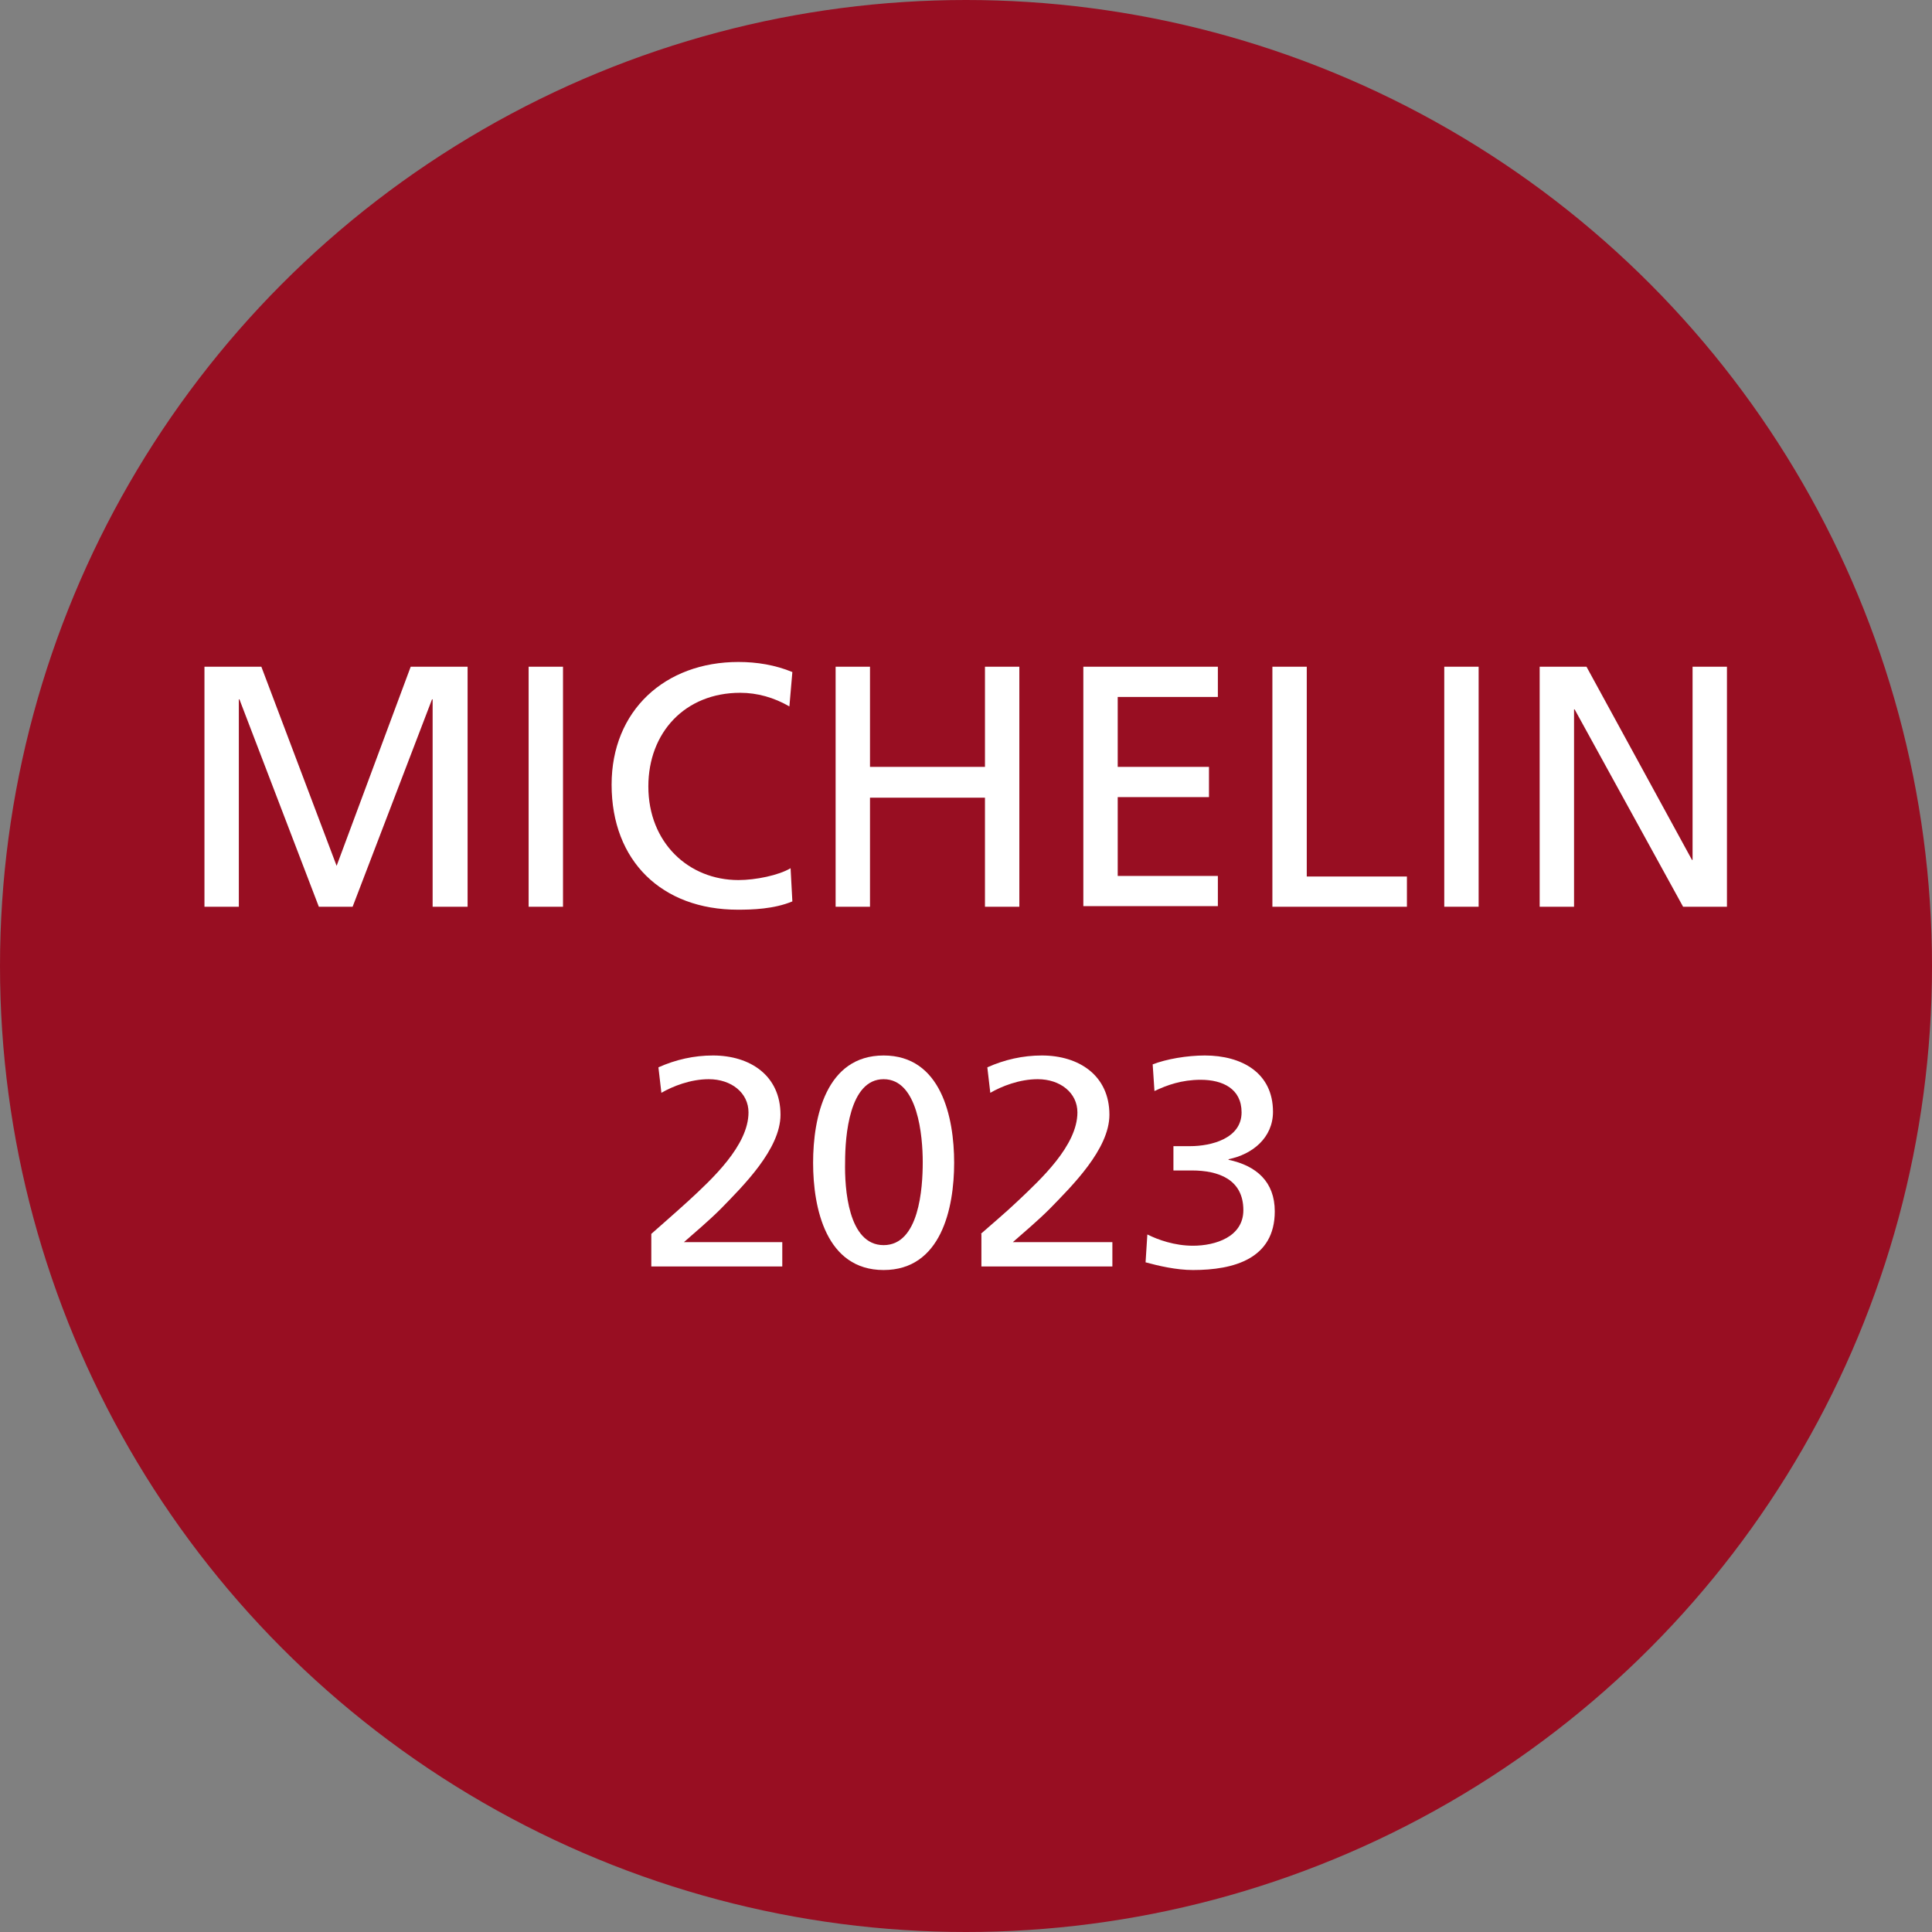
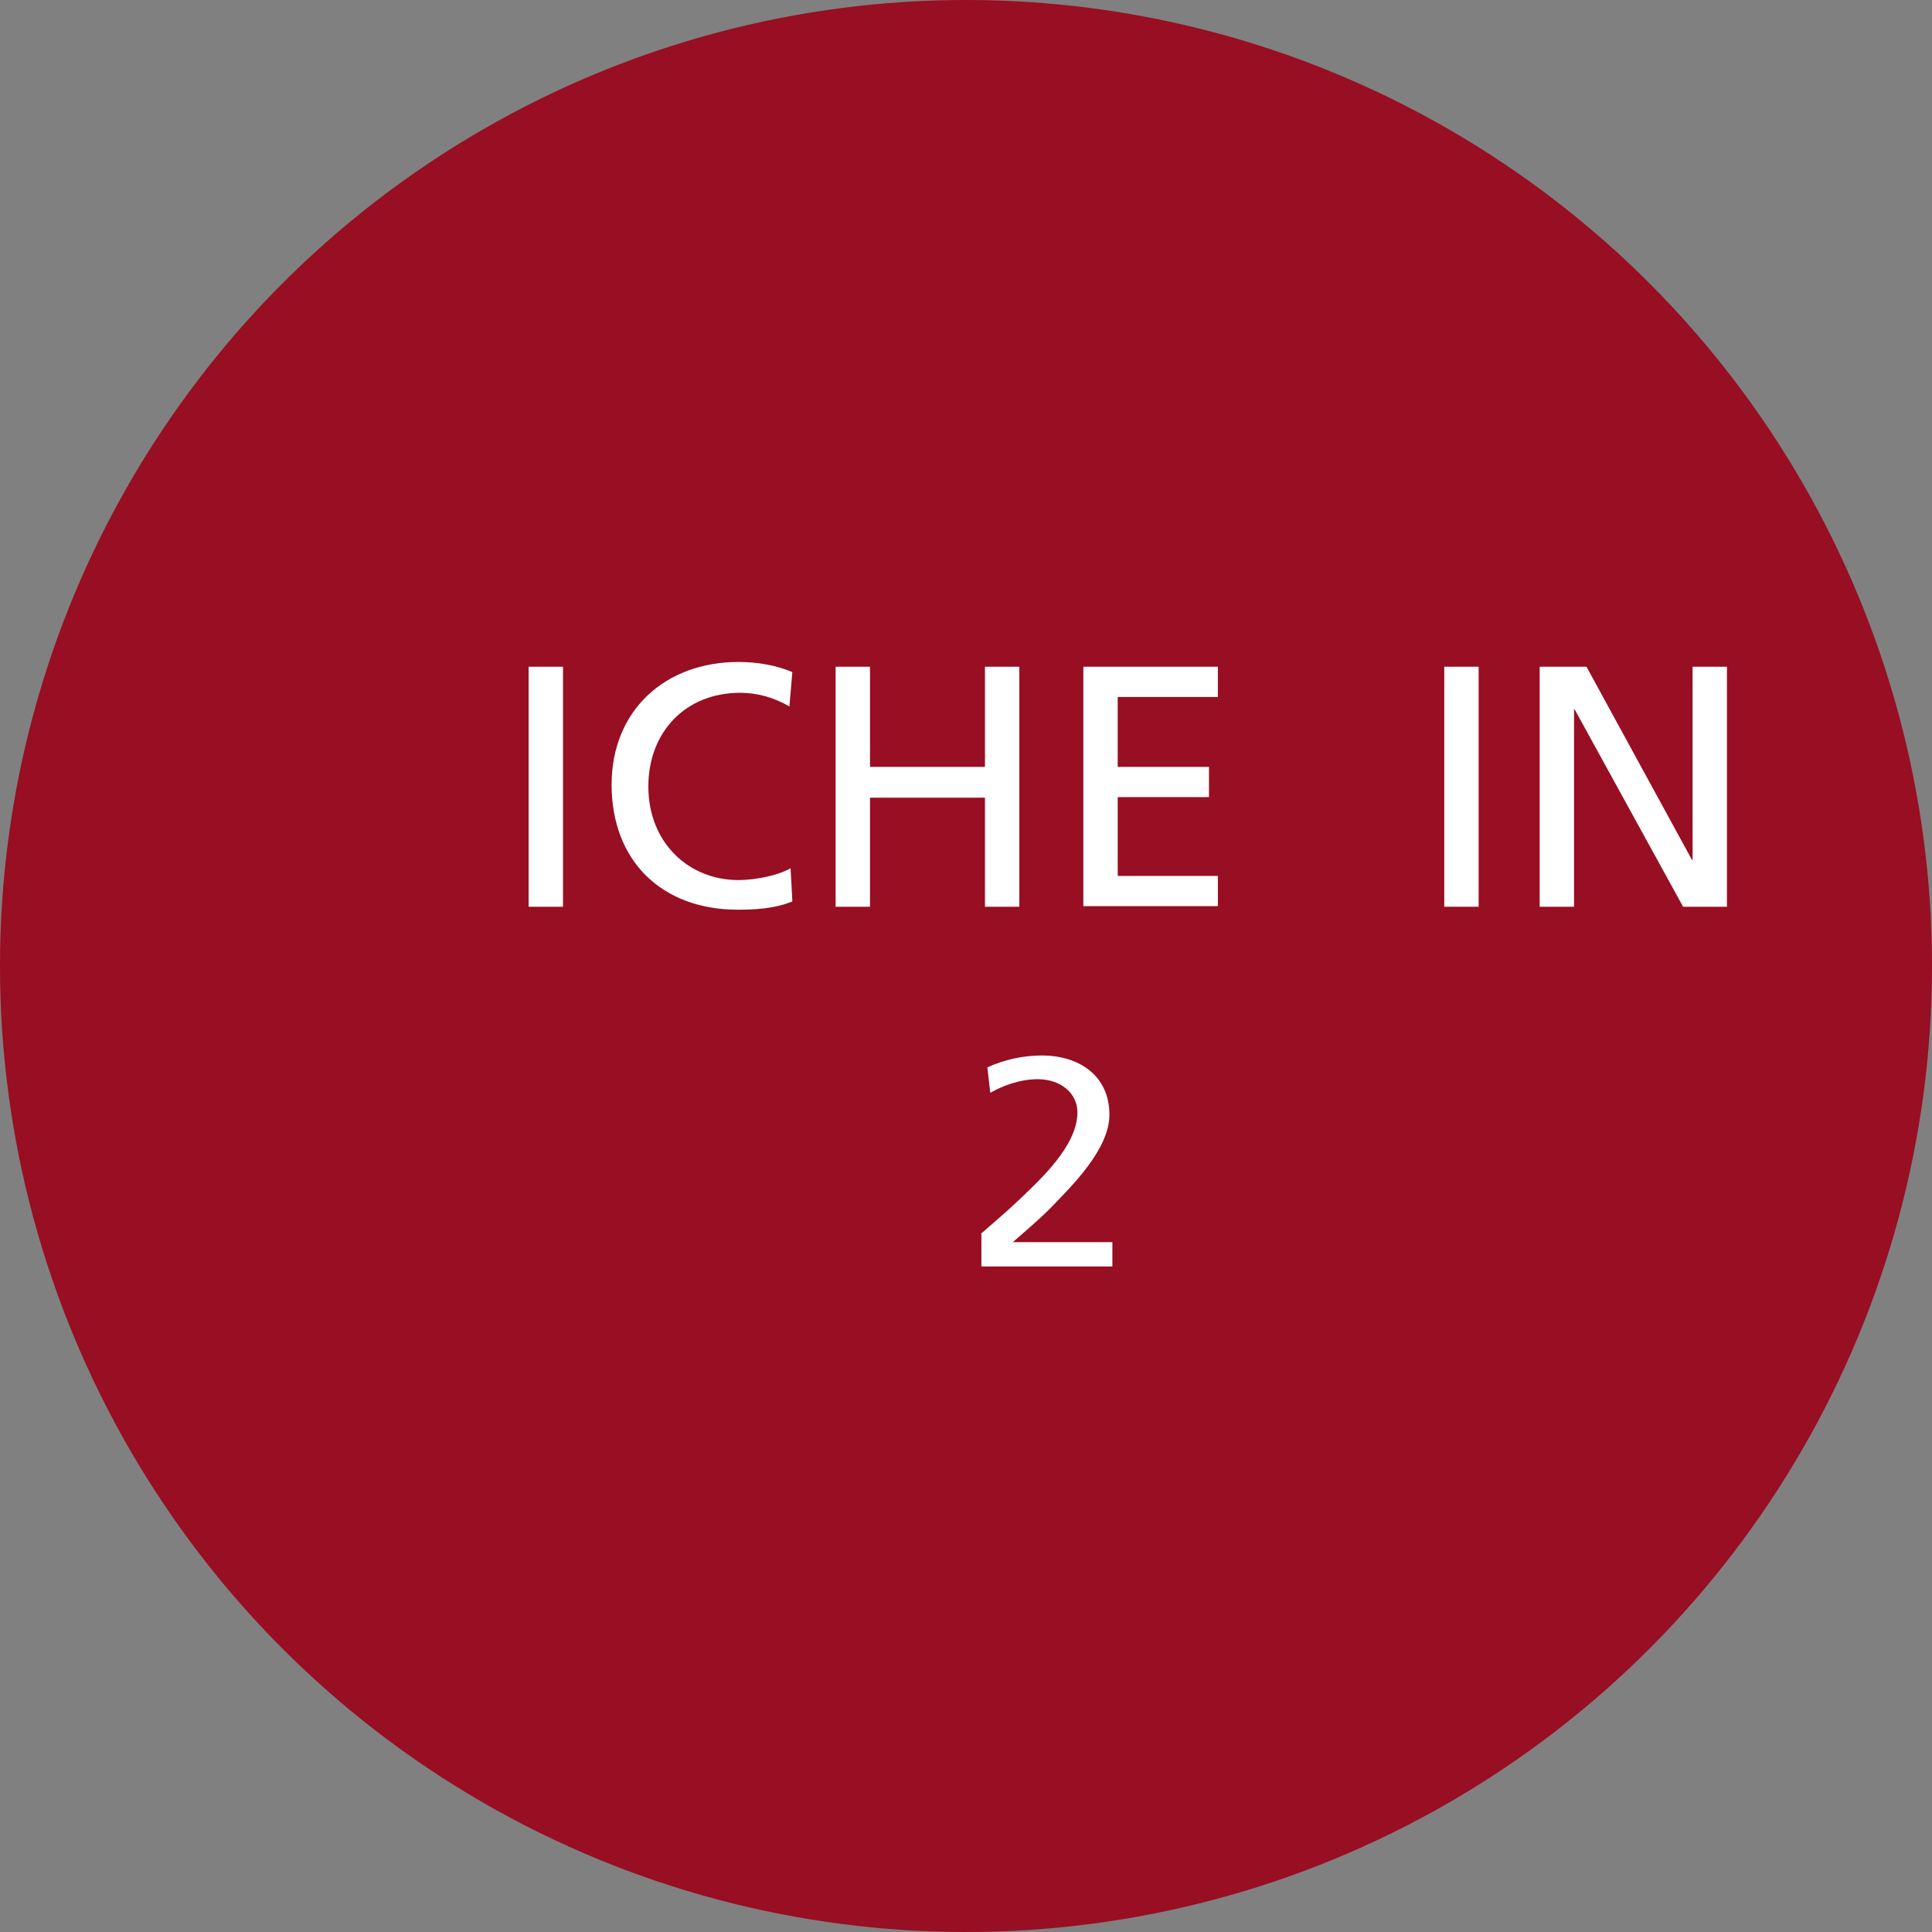
<svg xmlns="http://www.w3.org/2000/svg" version="1.1" id="Layer_1" x="0px" y="0px" viewBox="0 0 326 326" style="enable-background:new 0 0 326 326;" xml:space="preserve">
  <rect x="0" y="0" width="326" height="326" fill="#808080" stroke="none" />
  <style type="text/css">
	.st0{fill:#980E22;}
	.st1{fill:#FFFFFF;}
</style>
  <circle class="st0" cx="163" cy="163" r="163" />
  <g>
    <g>
-       <path class="st1" d="M34.5,112.5h9.6l12.7,33.6l12.5-33.6h9.6V153H73v-35h-0.1l-13.4,35h-5.7l-13.4-35h-0.1v35h-5.8V112.5z" />
      <path class="st1" d="M89.2,112.5H95V153h-5.8V112.5z" />
      <path class="st1" d="M133.2,119.2c-2.6-1.5-5.4-2.3-8.3-2.3c-9.3,0-15.5,6.7-15.5,15.8c0,9.5,6.8,15.8,15.2,15.8    c2.9,0,6.8-0.8,8.8-2l0.3,5.6c-3.1,1.3-6.8,1.4-9.2,1.4c-12.8,0-21.3-8.2-21.3-21.1c0-12.5,9-20.7,21.4-20.7    c3.1,0,6.2,0.5,9.1,1.7L133.2,119.2z" />
      <path class="st1" d="M141,112.5h5.8v16.9h19.4v-16.9h5.8V153h-5.8v-18.4h-19.4V153H141V112.5z" />
      <path class="st1" d="M182.8,112.5h22.7v5.1h-16.9v11.8H204v5.1h-15.4v13.3h16.9v5.1h-22.7V112.5z" />
-       <path class="st1" d="M214.7,112.5h5.8v35.4h16.9v5.1h-22.7V112.5z" />
      <path class="st1" d="M243.7,112.5h5.8V153h-5.8V112.5z" />
      <path class="st1" d="M259.8,112.5h7.9l17.8,32.6h0.1v-32.6h5.8V153H284l-18.3-33.3h-0.1V153h-5.8V112.5z" />
    </g>
  </g>
  <g>
-     <path class="st1" d="M109.9,208.2c1.8-1.6,4-3.5,6.3-5.6c3.9-3.6,10.1-9.3,10.1-14.9c0-3.3-2.9-5.6-6.7-5.6c-3.1,0-6.1,1.2-8,2.3   l-0.5-4.3c2.9-1.3,6-2,9.2-2c6.3,0,11.4,3.4,11.4,10c0,5.8-6.3,12-10.1,15.9c-2,2-4.5,4.1-6.2,5.6H132v4.1h-22.1V208.2z" />
-     <path class="st1" d="M149.1,178.1c9.7,0,11.9,10.4,11.9,18.1s-2.2,18.1-11.9,18.1s-11.9-10.4-11.9-18.1S139.4,178.1,149.1,178.1z    M149.1,210.1c6,0,6.6-9.6,6.6-14c0-4.4-0.8-14-6.6-14s-6.5,9.6-6.5,14C142.5,200.5,143.1,210.1,149.1,210.1z" />
    <path class="st1" d="M165.5,208.2c1.8-1.6,4.1-3.5,6.3-5.6c3.8-3.6,10-9.3,10-14.9c0-3.3-2.9-5.6-6.7-5.6c-3.1,0-6.1,1.2-8,2.3   l-0.5-4.3c2.9-1.3,6-2,9.2-2c6.3,0,11.4,3.4,11.4,10c0,5.8-6.3,12-10.1,15.9c-2,2-4.5,4.1-6.2,5.6h16.8v4.1h-22.1V208.2z" />
-     <path class="st1" d="M198,193.4h2.8c3.6,0,8.7-1.3,8.7-5.7c0-4-3.2-5.5-6.9-5.5c-3.2,0-5.7,0.9-7.8,1.9l-0.3-4.5   c2.3-0.9,5.8-1.5,8.8-1.5c6.2,0,11.5,2.9,11.5,9.5c0,4.4-3.5,7.2-7.5,8v0.1c4.7,1,7.8,3.7,7.8,8.7c0,8-6.9,9.9-13.8,9.9   c-2.8,0-5.8-0.7-8-1.3l0.3-4.7c1.8,0.9,4.6,1.9,7.7,1.9c3.8,0,8.5-1.5,8.5-6c0-5.2-4.2-6.7-8.7-6.7H198V193.4z" />
  </g>
</svg>